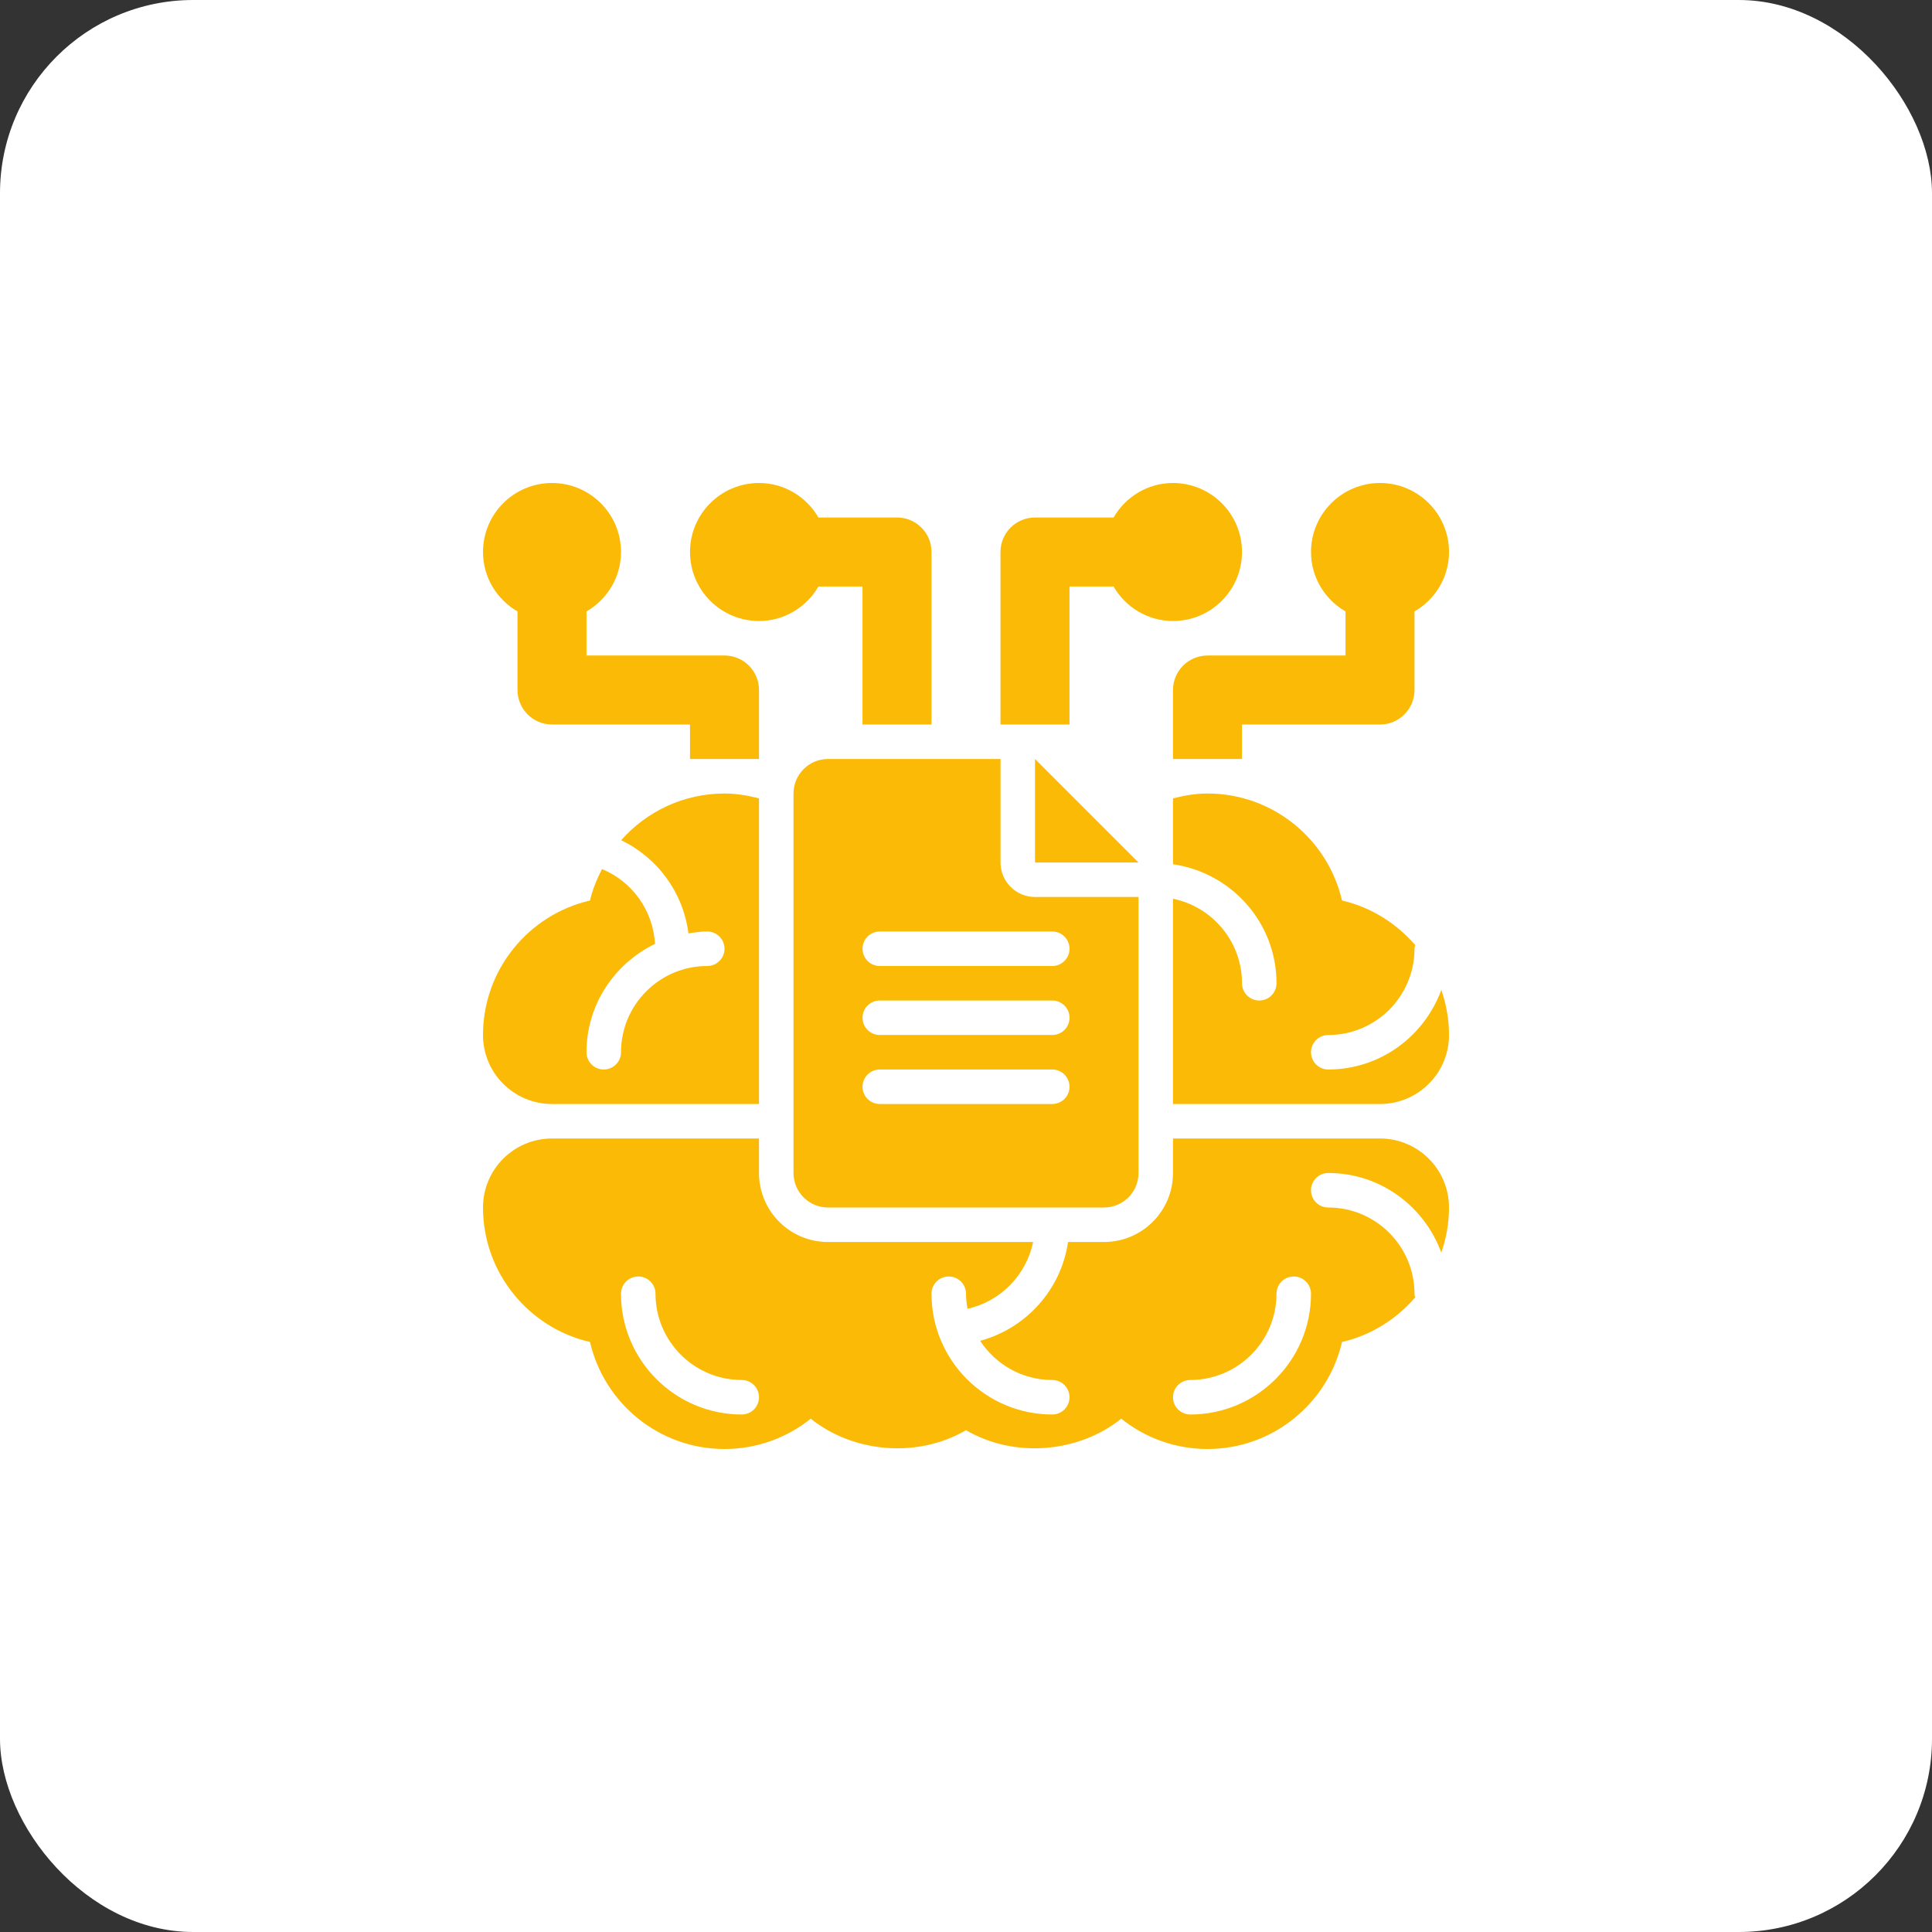
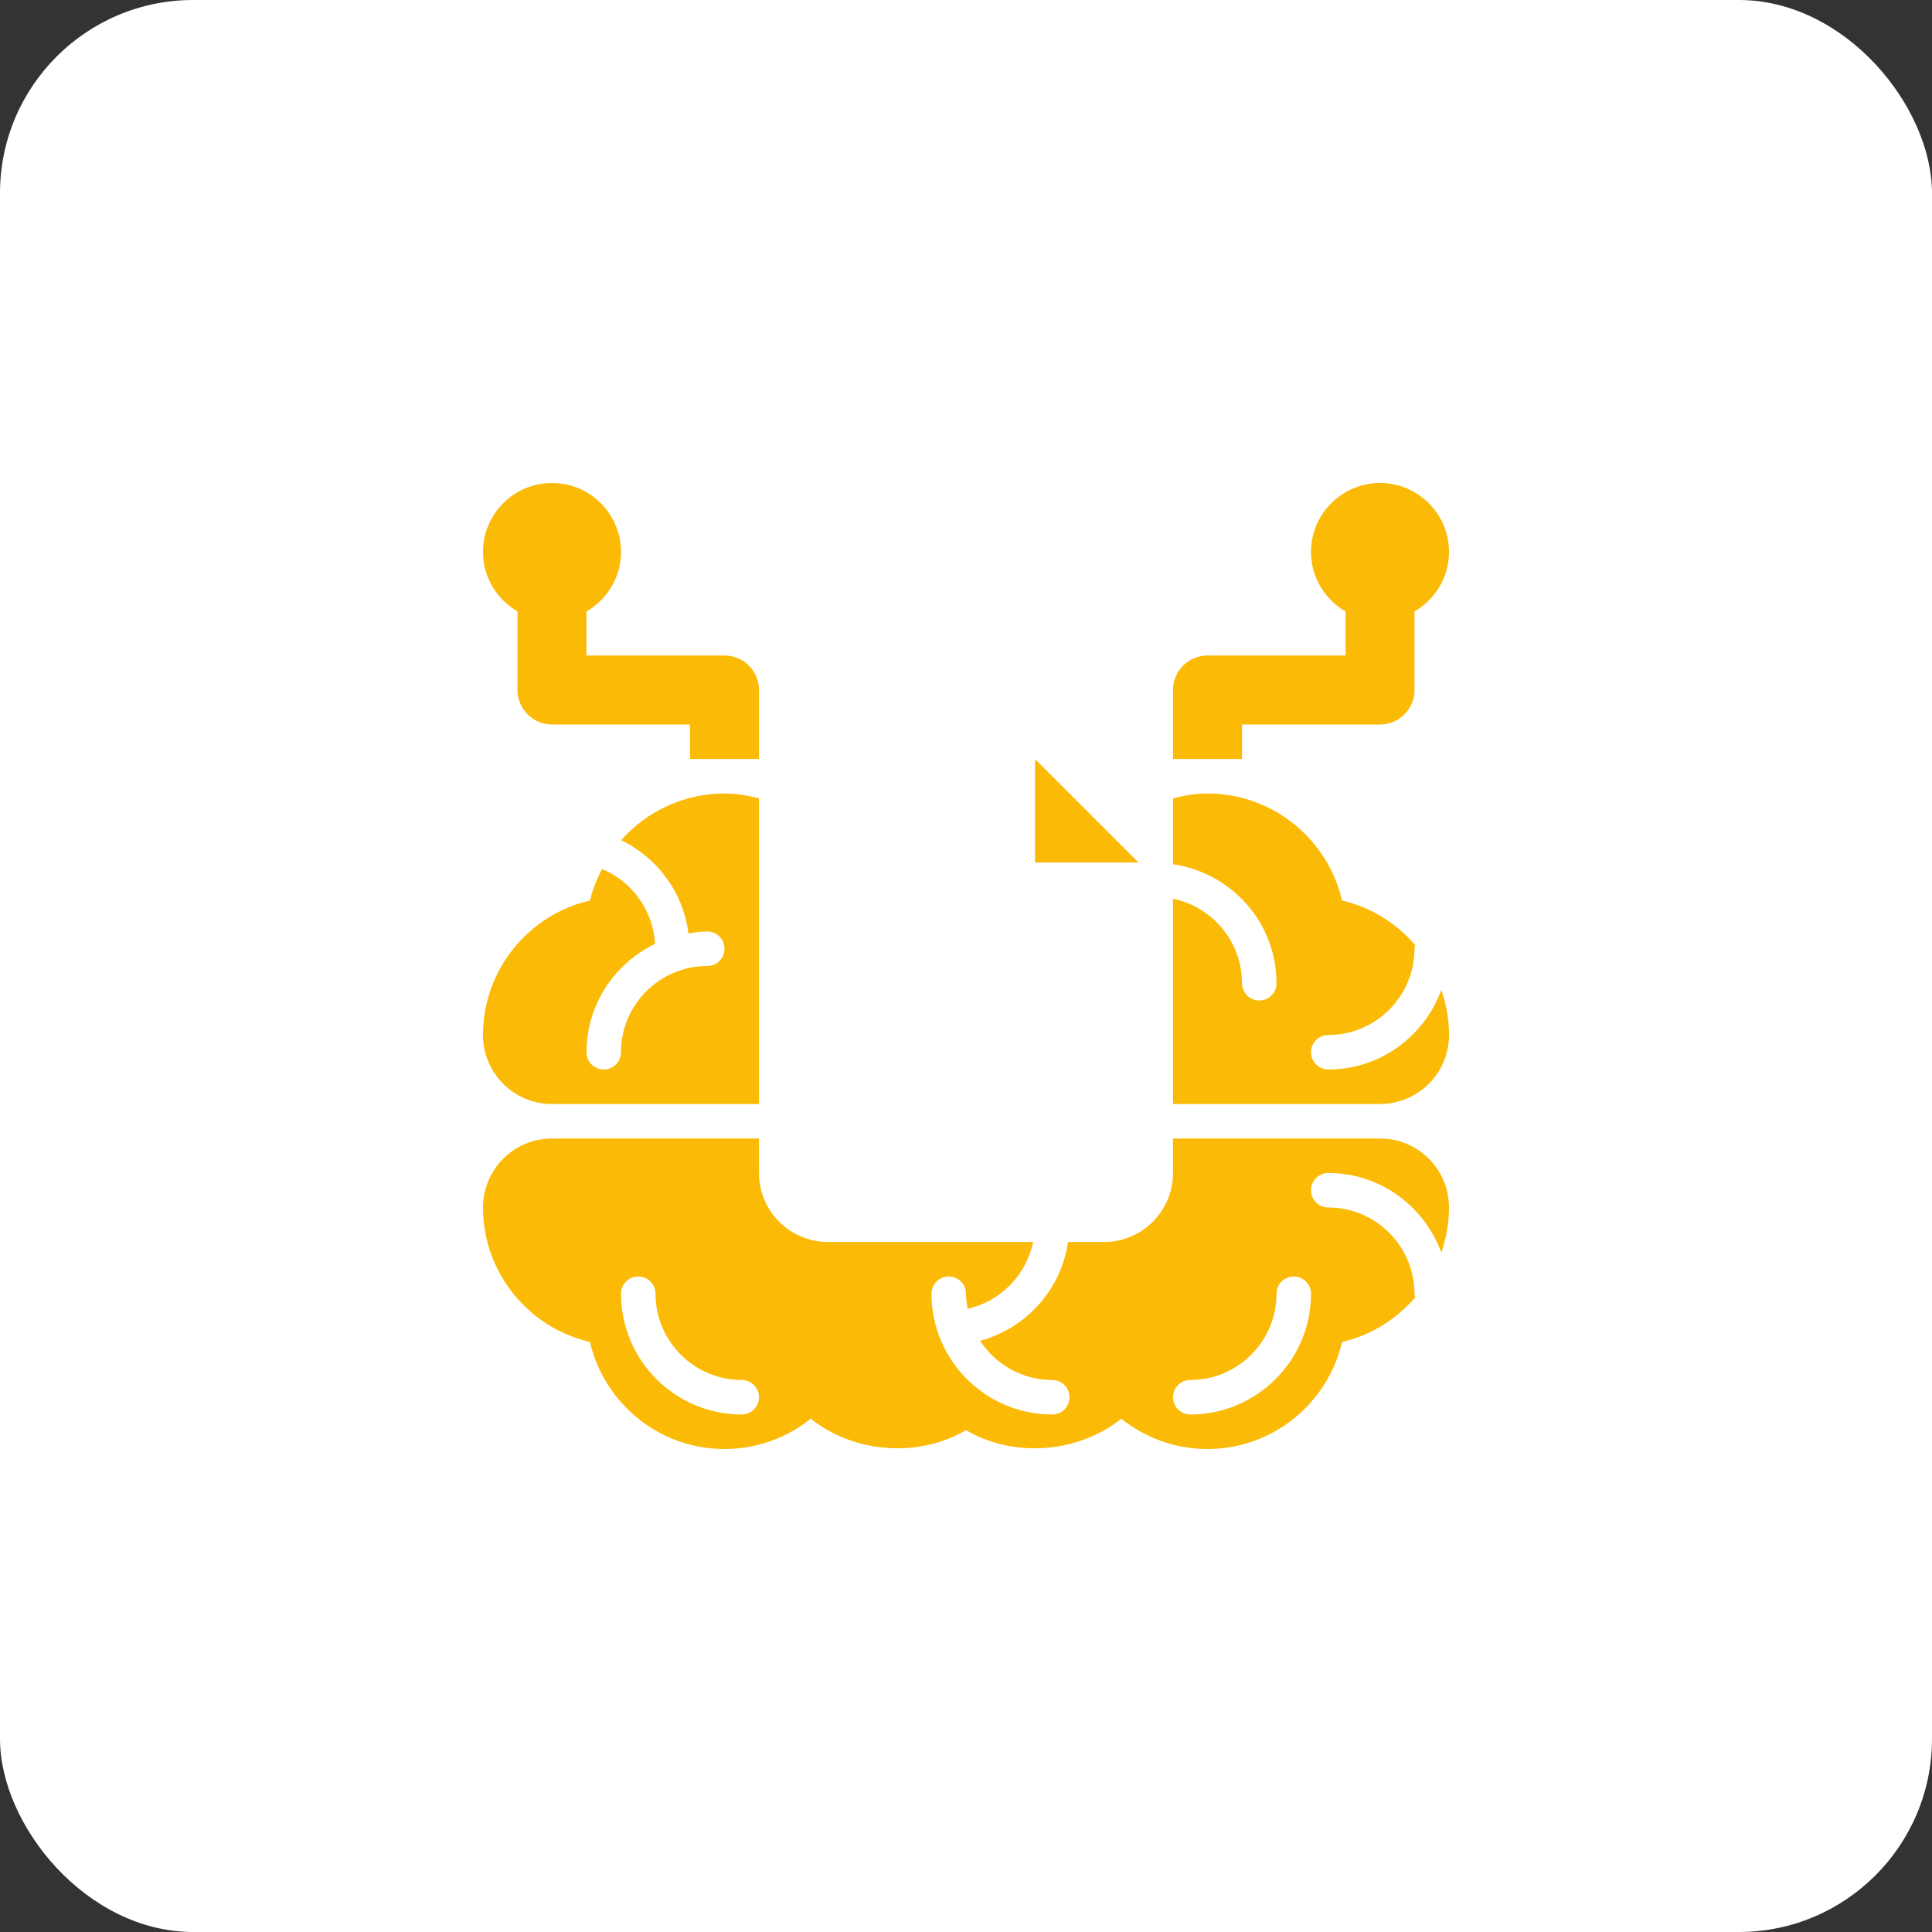
<svg xmlns="http://www.w3.org/2000/svg" width="100" height="100" viewBox="0 0 100 100" fill="none">
  <rect x="0" y="0" width="100" height="100" fill="#333333" stroke="none" />
  <rect width="100" height="100" rx="10" fill="white" />
  <path d="M71.429 58.928H60.714V60.714C60.714 62.687 59.115 64.286 57.143 64.286H55.281C54.922 66.76 53.107 68.757 50.732 69.401C51.531 70.619 52.903 71.428 54.464 71.428C54.958 71.428 55.357 71.828 55.357 72.321C55.357 72.815 54.958 73.214 54.464 73.214C51.018 73.214 48.214 70.41 48.214 66.964C48.214 66.471 48.614 66.071 49.107 66.071C49.601 66.071 50 66.471 50 66.964C50 67.231 50.034 67.489 50.079 67.743C51.785 67.362 53.12 66.002 53.473 64.286H42.857C40.885 64.286 39.286 62.687 39.286 60.714V58.928H28.571C26.599 58.928 25 60.527 25 62.5C25 65.887 27.37 68.731 30.538 69.461C31.269 72.63 34.112 75 37.5 75C39.148 75 40.714 74.435 41.964 73.431C44.169 75.2 47.497 75.49 50 74.026C52.503 75.49 55.831 75.2 58.036 73.431C59.286 74.435 60.852 75 62.5 75C65.888 75 68.731 72.63 69.462 69.461C70.965 69.115 72.276 68.282 73.252 67.152C73.238 67.09 73.214 67.031 73.214 66.964C73.214 64.503 71.212 62.5 68.75 62.5C68.257 62.5 67.857 62.101 67.857 61.607C67.857 61.114 68.257 60.714 68.75 60.714C71.445 60.714 73.726 62.438 74.601 64.834C74.856 64.102 75 63.318 75 62.5C75 60.527 73.401 58.928 71.429 58.928ZM38.393 73.214C34.947 73.214 32.143 70.41 32.143 66.964C32.143 66.471 32.542 66.071 33.036 66.071C33.529 66.071 33.929 66.471 33.929 66.964C33.929 69.426 35.931 71.428 38.393 71.428C38.886 71.428 39.286 71.828 39.286 72.321C39.286 72.815 38.886 73.214 38.393 73.214ZM61.607 73.214C61.114 73.214 60.714 72.815 60.714 72.321C60.714 71.828 61.114 71.428 61.607 71.428C64.069 71.428 66.071 69.426 66.071 66.964C66.071 66.471 66.471 66.071 66.964 66.071C67.458 66.071 67.857 66.471 67.857 66.964C67.857 70.41 65.053 73.214 61.607 73.214Z" fill="#FBBA05" />
  <path d="M53.572 44.643H58.929L53.572 39.286V44.643Z" fill="#FBBA05" />
-   <path d="M42.858 39.286C41.872 39.286 41.072 40.085 41.072 41.071V60.714C41.072 61.7 41.872 62.5 42.858 62.5H57.144C58.13 62.5 58.929 61.7 58.929 60.714V46.428H53.572C52.586 46.428 51.787 45.629 51.787 44.643V39.286H42.858ZM54.465 57.143H45.537C45.043 57.143 44.644 56.743 44.644 56.25C44.644 55.756 45.043 55.357 45.537 55.357H54.465C54.959 55.357 55.358 55.756 55.358 56.25C55.358 56.743 54.959 57.143 54.465 57.143ZM54.465 53.571H45.537C45.043 53.571 44.644 53.172 44.644 52.678C44.644 52.185 45.043 51.786 45.537 51.786H54.465C54.959 51.786 55.358 52.185 55.358 52.678C55.358 53.172 54.959 53.571 54.465 53.571ZM54.465 48.214C54.959 48.214 55.358 48.614 55.358 49.107C55.358 49.601 54.959 50 54.465 50H45.537C45.043 50 44.644 49.601 44.644 49.107C44.644 48.614 45.043 48.214 45.537 48.214H54.465Z" fill="#FBBA05" />
-   <path d="M55.357 30.357H57.638C58.256 31.42 59.395 32.143 60.714 32.143C62.686 32.143 64.285 30.544 64.285 28.571C64.285 26.599 62.686 25 60.714 25C59.395 25 58.256 25.723 57.638 26.786H53.571C52.585 26.786 51.785 27.585 51.785 28.571V37.5H55.357V30.357Z" fill="#FBBA05" />
  <path d="M69.643 31.648V33.929H62.501C61.514 33.929 60.715 34.728 60.715 35.714V39.286H64.286V37.5H71.429C72.415 37.5 73.215 36.7 73.215 35.714V31.648C74.278 31.029 75.001 29.89 75.001 28.571C75.001 26.599 73.401 25 71.429 25C69.457 25 67.858 26.599 67.858 28.571C67.858 29.89 68.58 31.029 69.643 31.648Z" fill="#FBBA05" />
-   <path d="M39.286 32.143C40.605 32.143 41.744 31.42 42.362 30.357H44.643V37.5H48.215V28.571C48.215 27.585 47.415 26.786 46.429 26.786H42.362C41.744 25.723 40.605 25 39.286 25C37.314 25 35.715 26.599 35.715 28.571C35.715 30.544 37.314 32.143 39.286 32.143Z" fill="#FBBA05" />
  <path d="M26.786 31.648V35.714C26.786 36.7 27.585 37.5 28.571 37.5H35.714V39.286H39.286V35.714C39.286 34.728 38.486 33.929 37.5 33.929H30.357V31.648C31.42 31.029 32.143 29.89 32.143 28.571C32.143 26.599 30.544 25 28.571 25C26.599 25 25 26.599 25 28.571C25 29.89 25.723 31.029 26.786 31.648Z" fill="#FBBA05" />
  <path d="M28.571 57.143H39.286V41.324C38.707 41.174 38.113 41.072 37.5 41.072C35.372 41.072 33.461 42.008 32.151 43.489C34.02 44.387 35.359 46.178 35.634 48.313C35.953 48.262 36.274 48.214 36.607 48.214C37.101 48.214 37.5 48.614 37.5 49.107C37.5 49.601 37.101 50 36.607 50C34.146 50 32.143 52.003 32.143 54.464C32.143 54.958 31.744 55.357 31.25 55.357C30.756 55.357 30.357 54.958 30.357 54.464C30.357 51.991 31.813 49.868 33.903 48.855C33.803 47.105 32.707 45.62 31.159 44.982C30.896 45.496 30.672 46.033 30.538 46.61C27.37 47.341 25 50.184 25 53.572C25 55.544 26.599 57.143 28.571 57.143Z" fill="#FBBA05" />
  <path d="M68.751 55.357C68.257 55.357 67.858 54.958 67.858 54.464C67.858 53.971 68.257 53.572 68.751 53.572C71.212 53.572 73.215 51.569 73.215 49.107C73.215 49.041 73.239 48.982 73.253 48.919C72.277 47.789 70.965 46.957 69.462 46.61C68.731 43.441 65.888 41.072 62.501 41.072C61.887 41.072 61.293 41.174 60.715 41.324V44.733C63.736 45.171 66.072 47.753 66.072 50.893C66.072 51.386 65.673 51.786 65.179 51.786C64.686 51.786 64.286 51.386 64.286 50.893C64.286 48.737 62.75 46.934 60.715 46.519V57.143H71.429C73.401 57.143 75.001 55.544 75.001 53.572C75.001 52.754 74.856 51.97 74.602 51.237C73.726 53.633 71.445 55.357 68.751 55.357Z" fill="#FBBA05" />
</svg>